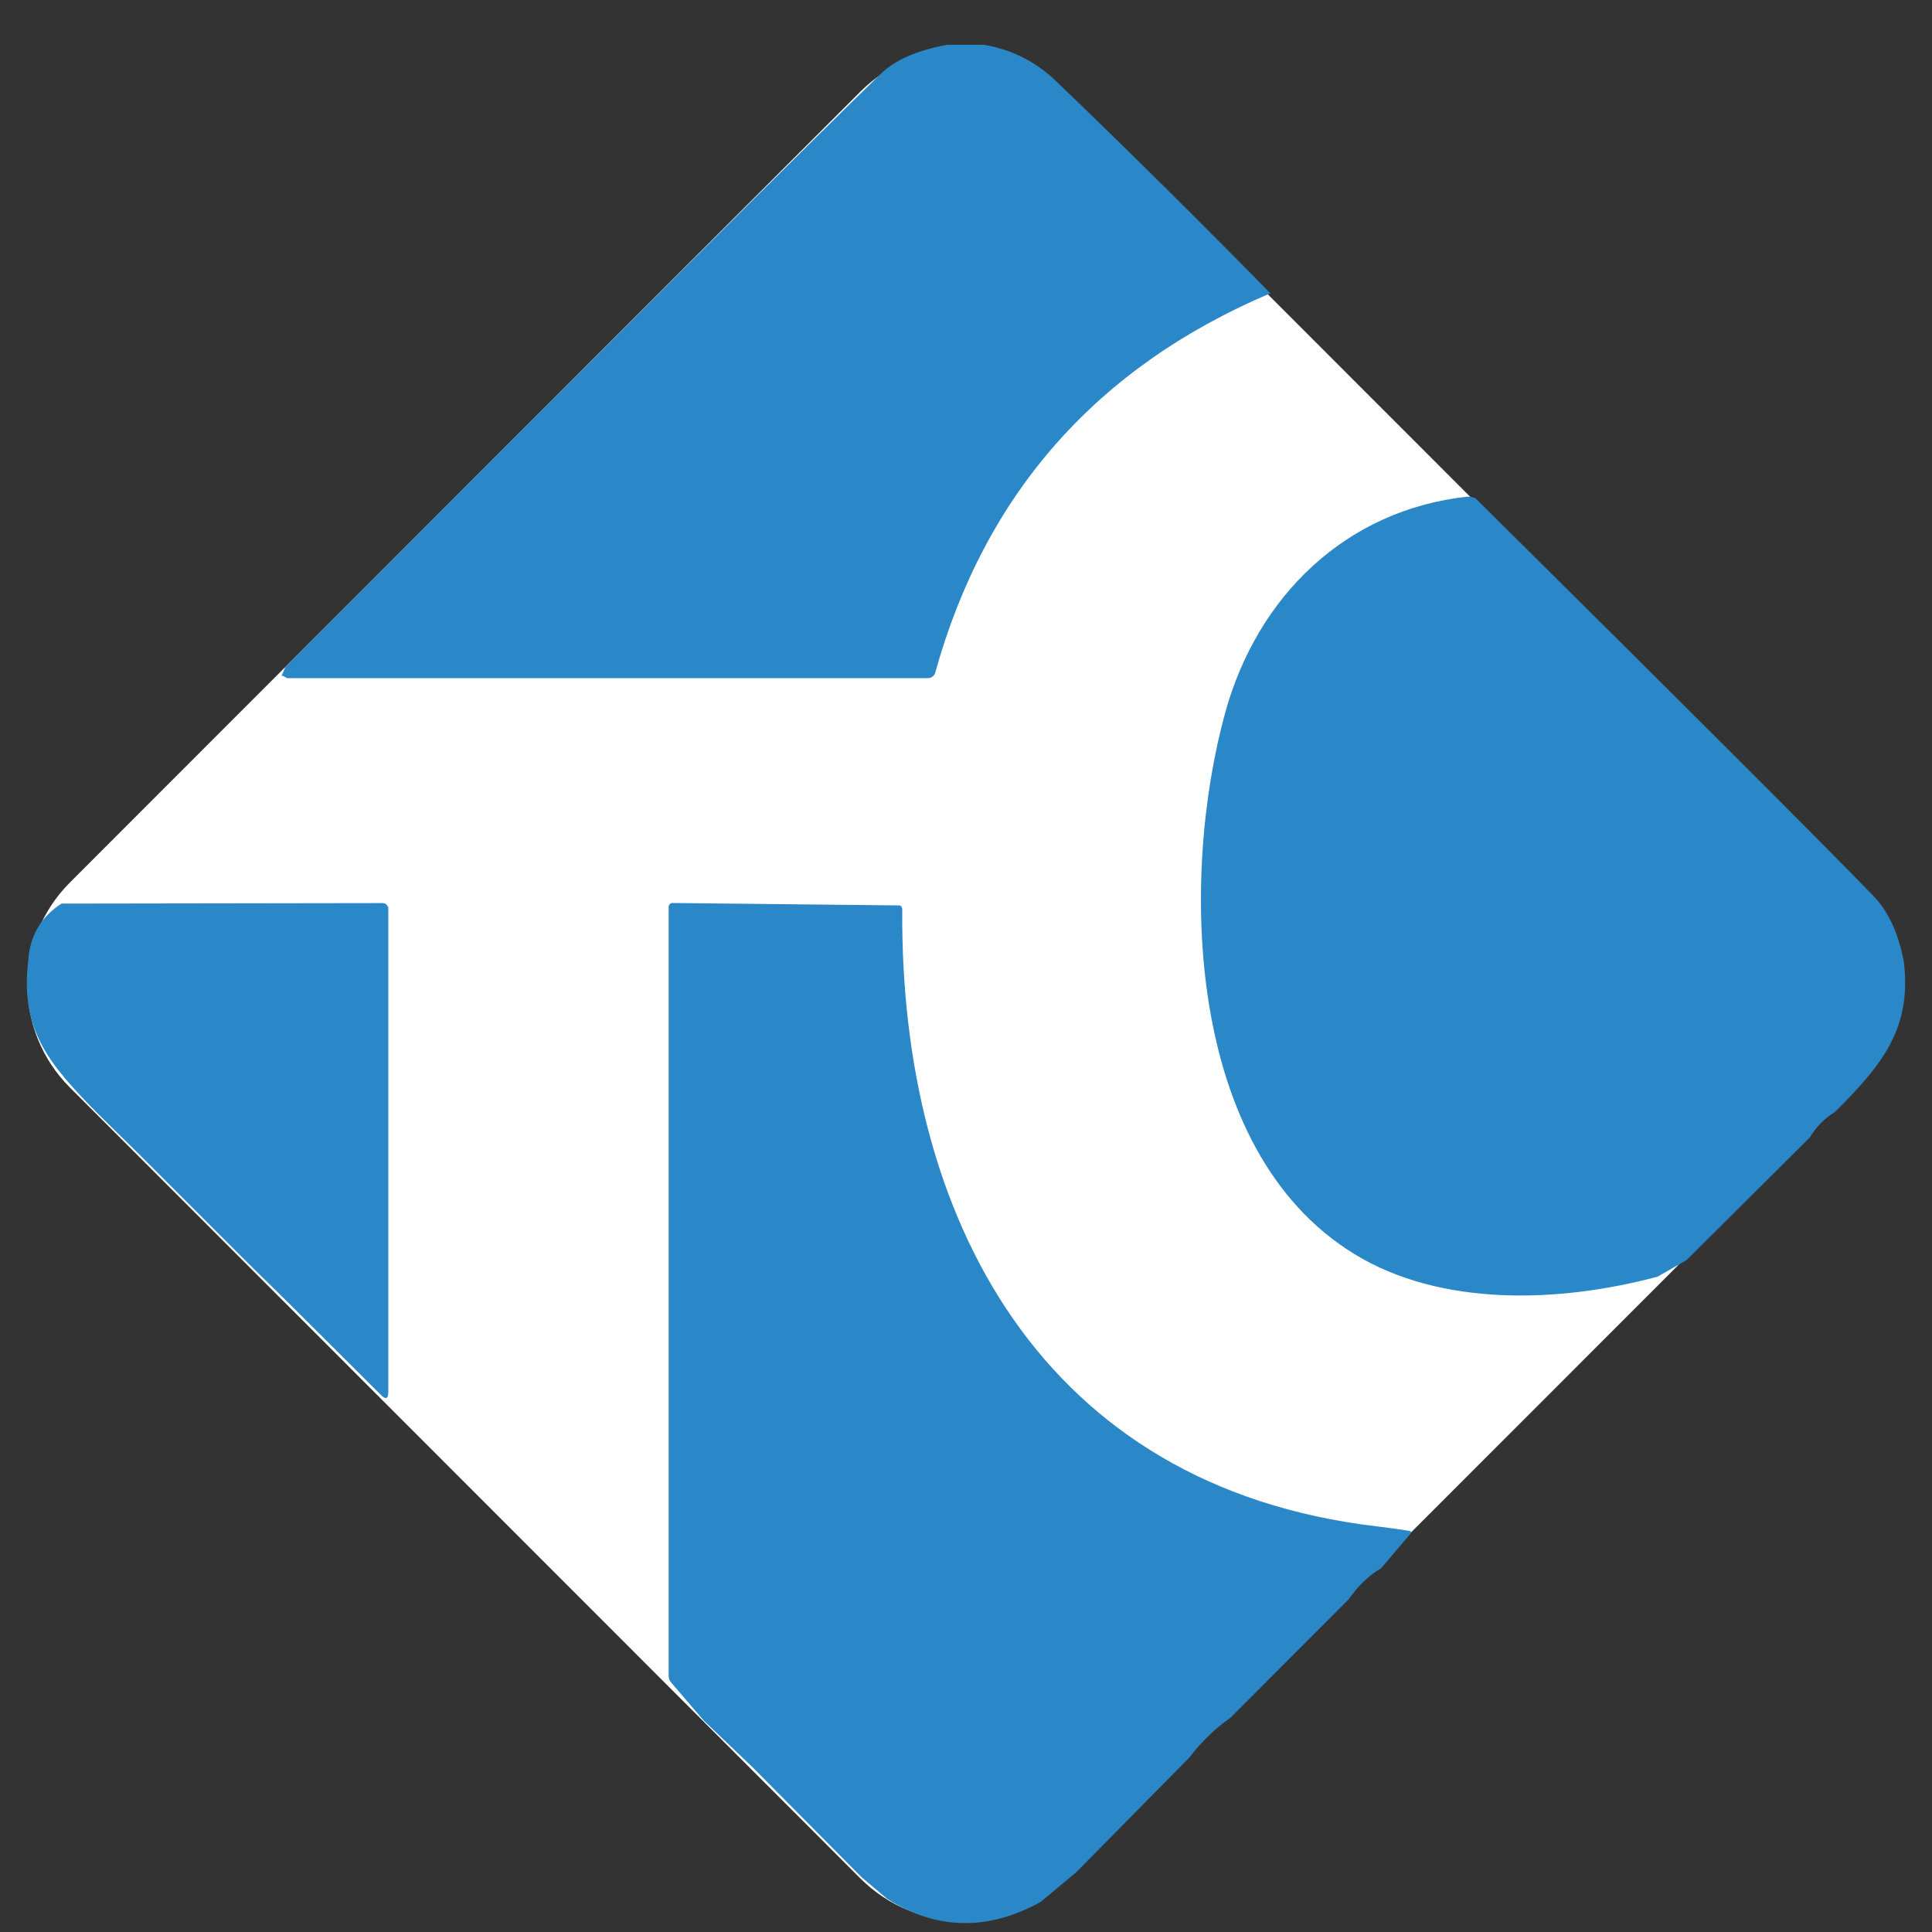
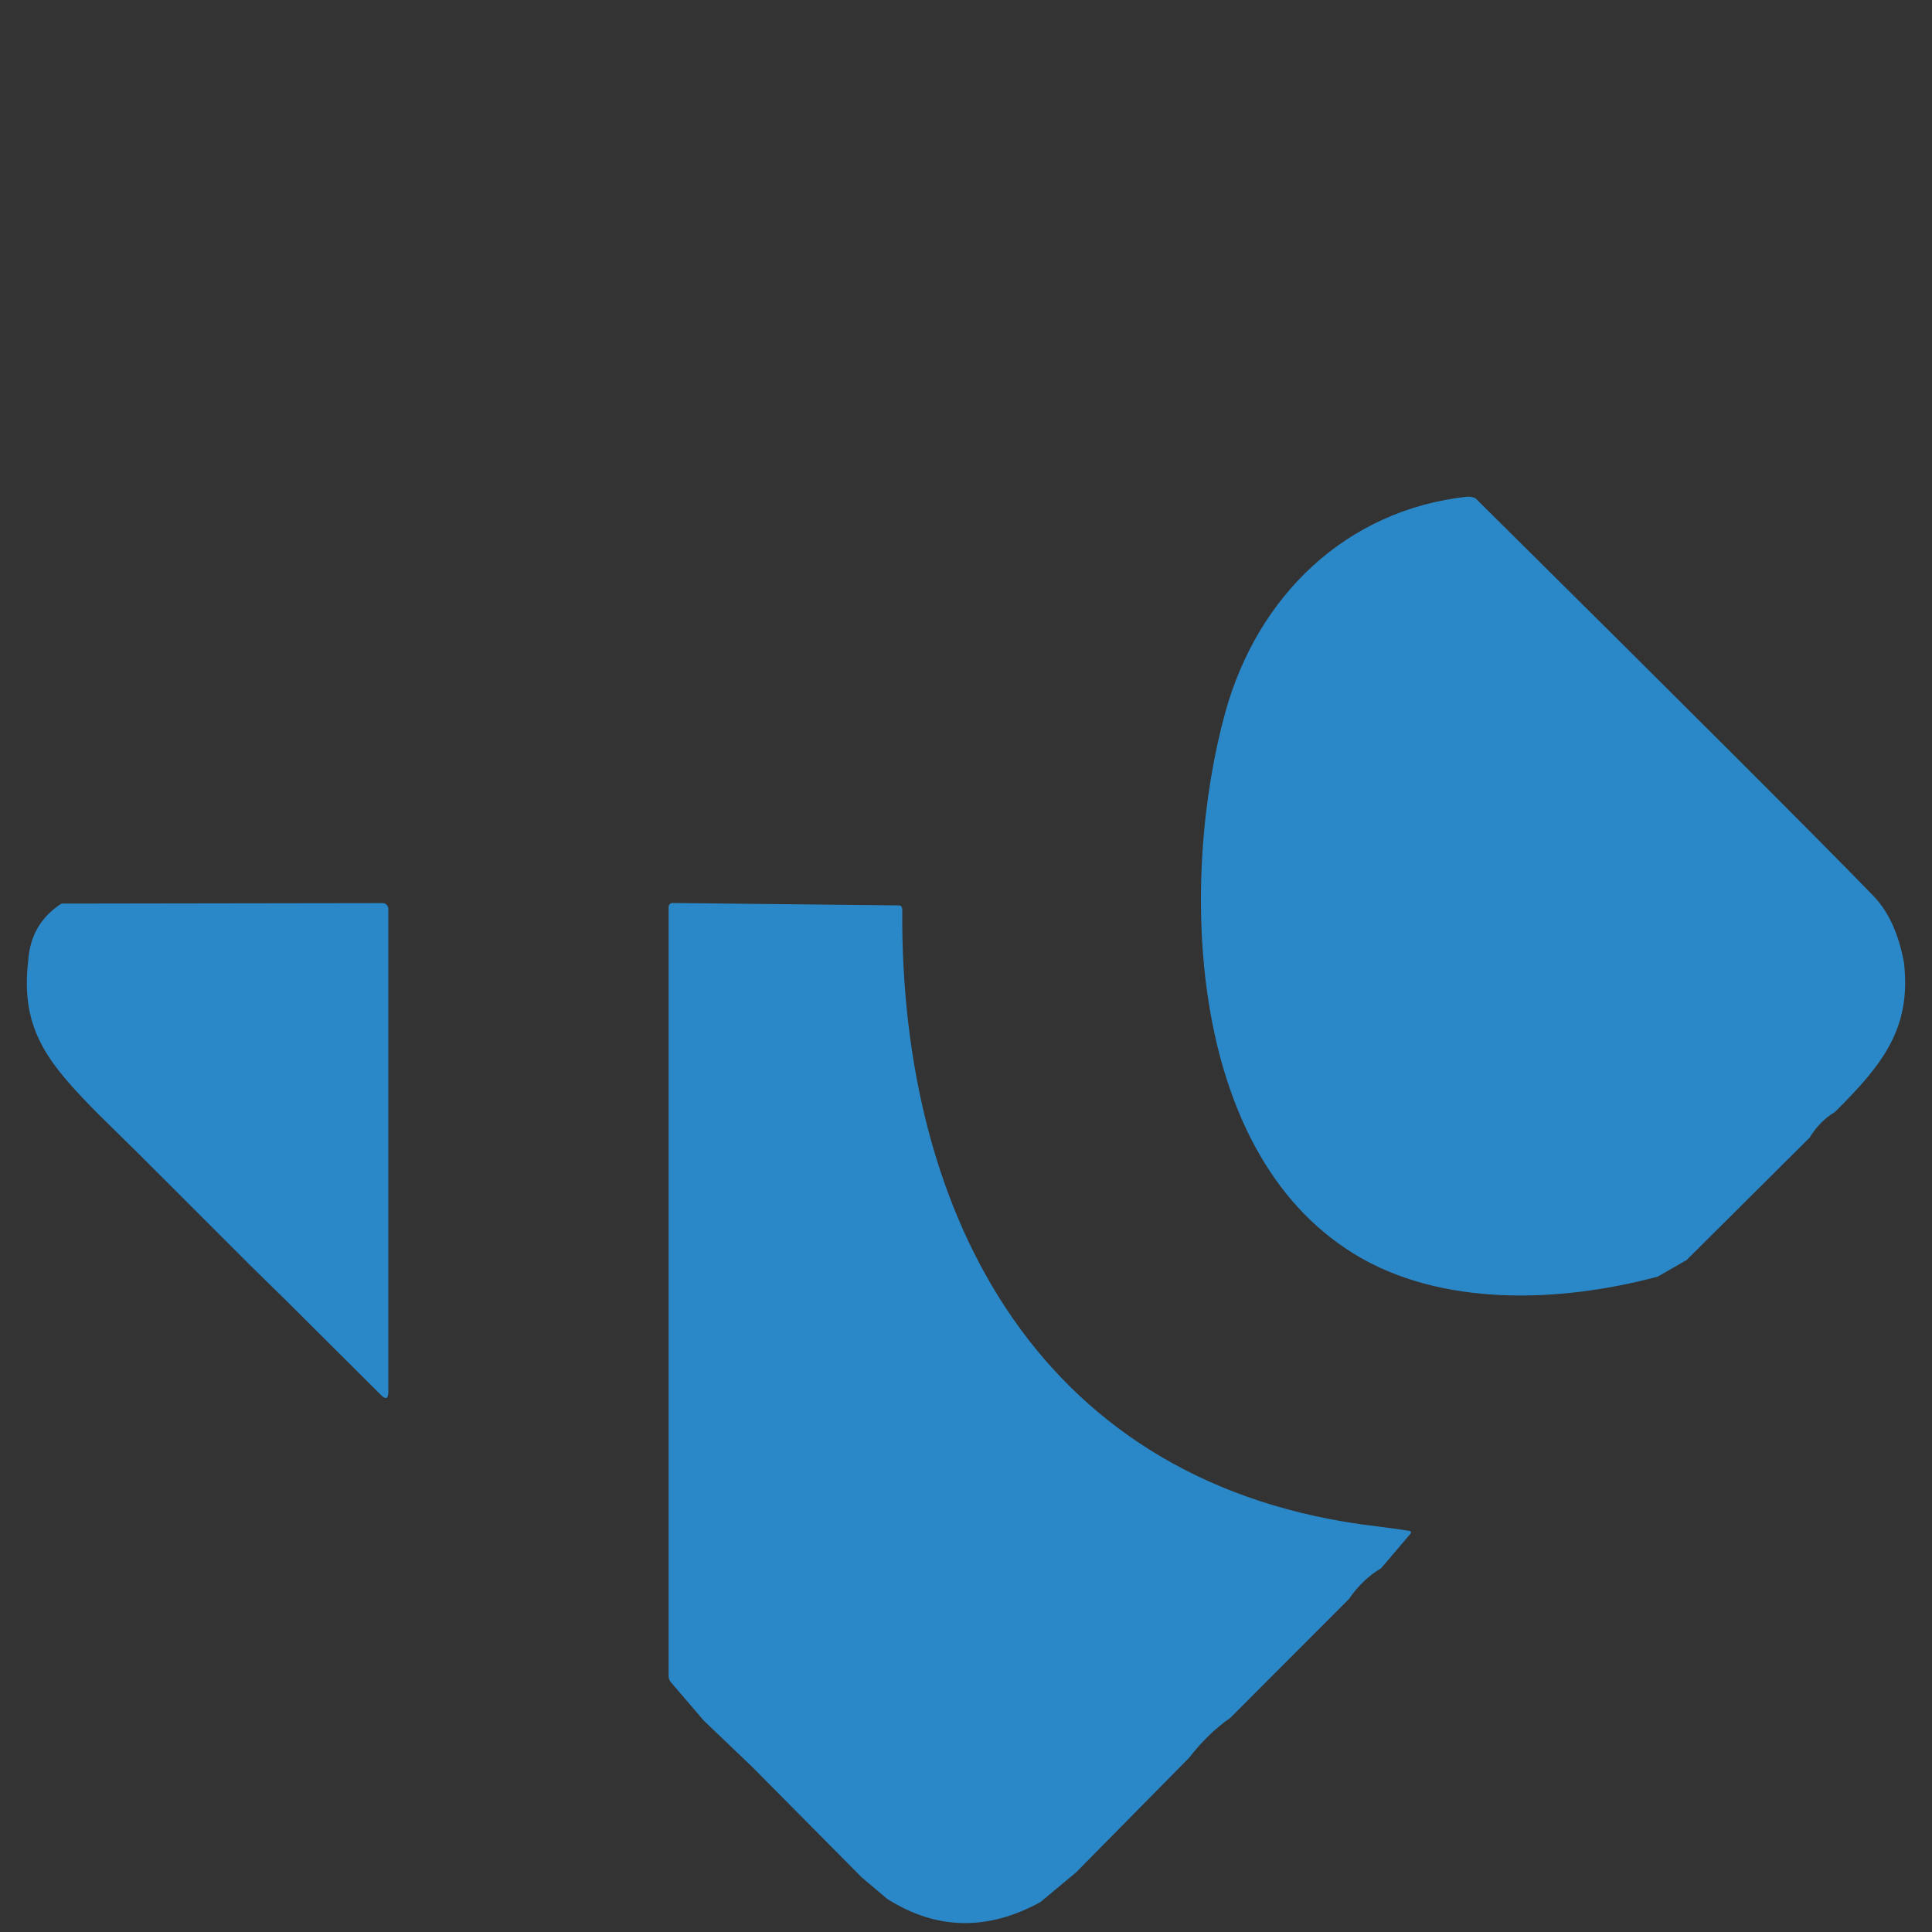
<svg xmlns="http://www.w3.org/2000/svg" width="36" height="36" viewBox="0 0 36 36" fill="none">
  <rect x="0" y="0" width="36" height="36" fill="#333333" stroke="none" />
-   <path d="M16.031 1.708C17.086 0.653 18.796 0.653 19.85 1.708L34.578 16.444C35.633 17.5 35.633 19.21 34.578 20.265L19.85 35.001C18.796 36.056 17.086 36.056 16.031 35.001L1.303 20.265C0.248 19.21 0.248 17.5 1.303 16.444L16.031 1.708Z" fill="white" />
-   <path d="M17.655 0.834H18.33C18.848 0.921 19.296 1.146 19.674 1.508C21.031 2.811 22.363 4.131 23.671 5.465C20.436 6.839 18.355 9.196 17.426 12.535C17.418 12.565 17.4 12.59 17.376 12.608C17.352 12.627 17.322 12.636 17.291 12.636H5.353C5.354 12.638 5.353 12.638 5.351 12.637C5.348 12.636 5.344 12.633 5.339 12.63C5.333 12.627 5.326 12.623 5.319 12.619C5.311 12.614 5.303 12.609 5.294 12.604C5.28 12.595 5.264 12.592 5.246 12.595L5.317 12.429L5.571 12.174C11.61 6.126 15.223 2.527 16.411 1.376C16.679 1.116 17.094 0.935 17.655 0.834Z" fill="#2B88C8" />
  <path d="M27.346 9.254L27.404 9.259C27.427 9.262 27.447 9.266 27.464 9.272C27.481 9.278 27.494 9.284 27.501 9.292C31.447 13.202 33.916 15.67 34.909 16.695C35.188 16.984 35.378 17.397 35.477 17.933C35.619 19.155 35.086 19.833 34.191 20.72C33.998 20.837 33.841 20.996 33.721 21.197L31.427 23.479L30.889 23.788C29.055 24.279 26.847 24.355 25.236 23.367C22.071 21.428 21.991 16.322 22.831 13.276C23.428 11.114 25.072 9.501 27.346 9.254Z" fill="#2B88C8" />
  <path d="M5.353 24.255L4.649 23.564L2.561 21.477L1.812 20.74C0.9 19.813 0.374 19.186 0.526 17.898C0.558 17.435 0.765 17.081 1.146 16.837L7.132 16.828C7.159 16.828 7.186 16.84 7.205 16.86C7.225 16.881 7.236 16.909 7.236 16.938V25.932C7.236 26.064 7.191 26.085 7.102 25.997L5.353 24.255ZM25.735 29.222C25.506 29.356 25.306 29.548 25.133 29.798L22.926 32.009C22.649 32.201 22.394 32.448 22.159 32.752L20.051 34.889L19.387 35.442C18.401 35.983 17.45 35.964 16.533 35.384L16.056 34.981L14.022 32.929L13.114 32.061L12.503 31.348C12.474 31.314 12.459 31.272 12.459 31.229V16.902C12.459 16.892 12.461 16.882 12.464 16.873C12.468 16.863 12.473 16.855 12.48 16.848C12.486 16.84 12.494 16.835 12.503 16.831C12.511 16.827 12.521 16.825 12.53 16.826L16.758 16.871C16.765 16.871 16.772 16.873 16.779 16.877C16.786 16.881 16.792 16.887 16.797 16.894C16.802 16.901 16.806 16.91 16.808 16.919C16.811 16.929 16.812 16.939 16.812 16.949C16.771 22.714 19.428 27.702 25.642 28.44C25.847 28.464 26.051 28.492 26.253 28.524C26.298 28.531 26.305 28.552 26.275 28.587L25.735 29.222Z" fill="#2B88C8" />
</svg>